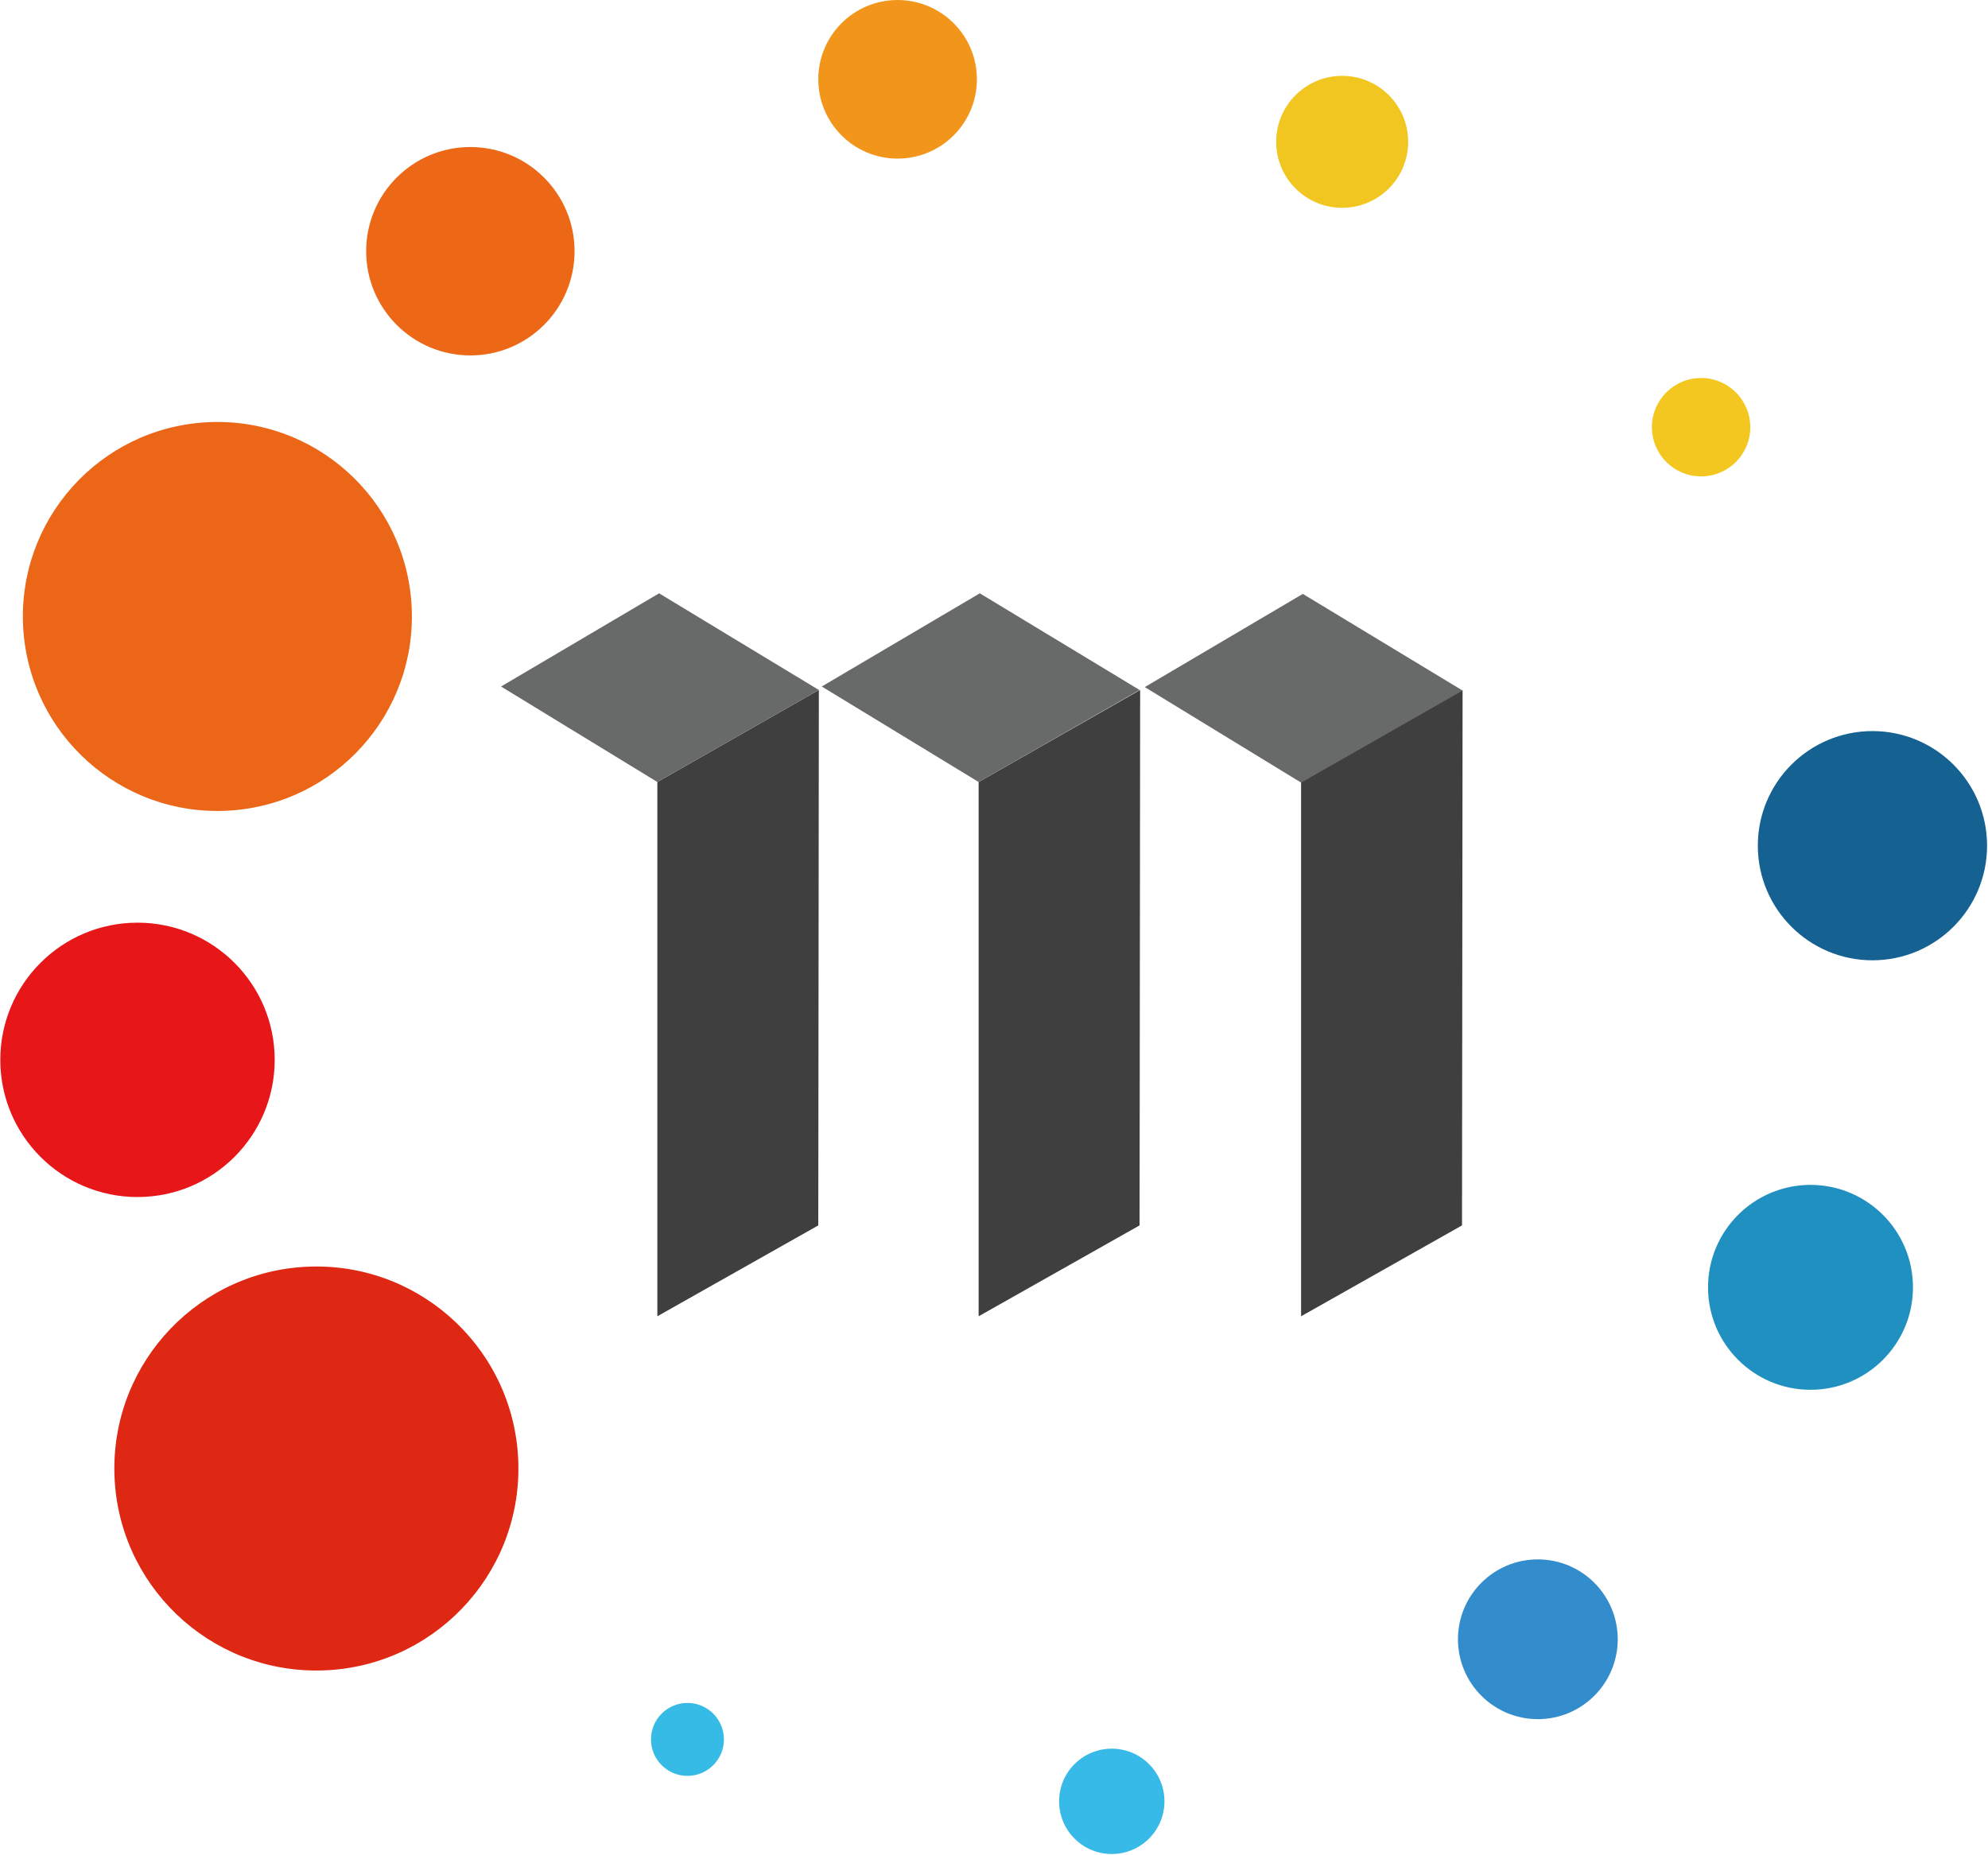
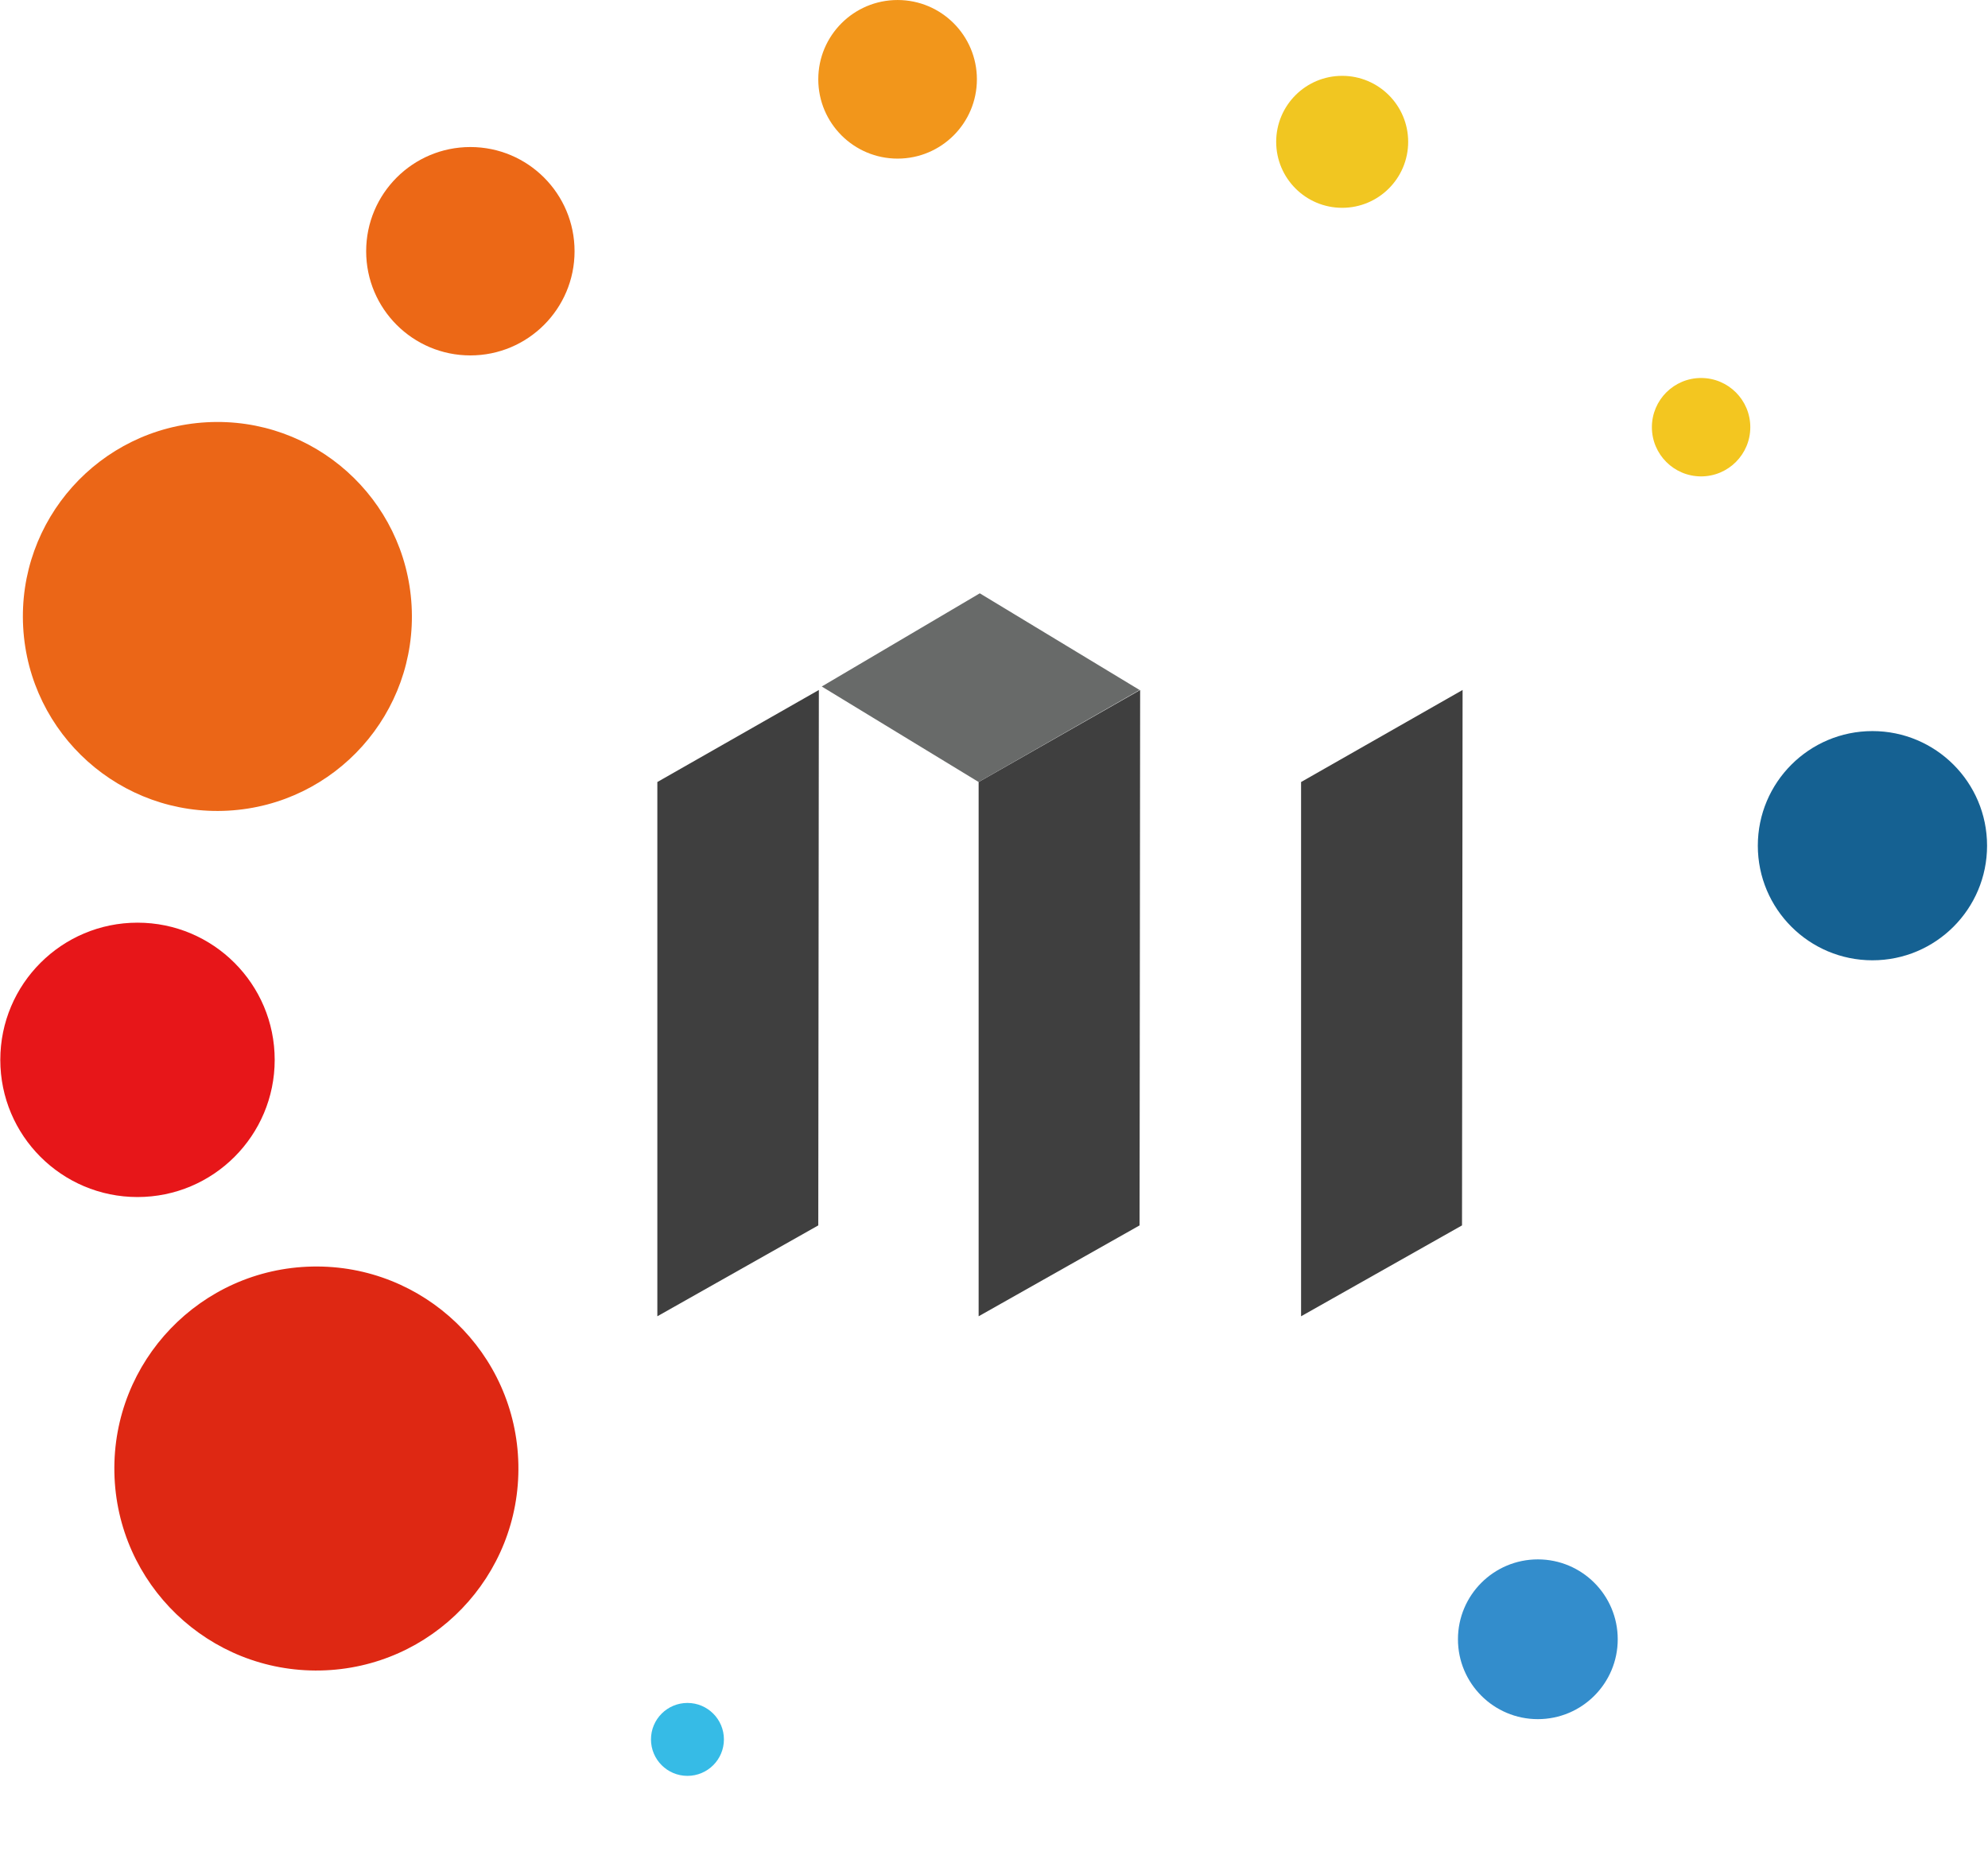
<svg xmlns="http://www.w3.org/2000/svg" id="svg4852" viewBox="0 0 551.8 515" width="2500" height="2333">
  <style>.st0{fill:#de2813}.st1{fill:#e71619}.st2{fill:#eb6617;fill-opacity:0}.st3{fill:#ec6816}.st4{fill:#f2961b}.st5{fill:#f1c621}.st6{fill:#f3c620}.st7{fill:#156192}.st8{fill:#2090c0}.st9{fill:#338dcc}.st10{fill:#38bae8}.st11{fill:#36bbe6}.st12{fill:#eb6617}.st13{fill:#3f3f3f}.st14{fill:#686a69}</style>
  <g id="layer1">
    <g id="g5474" transform="translate(-3.163 -281.382) scale(1.607)">
      <ellipse id="path5411" transform="rotate(-1.146 56.626 428.783)" class="st0" cx="56.6" cy="428.8" rx="34.9" ry="34.9" />
      <circle id="circle5413" class="st1" cx="25.7" cy="358.2" r="23.7" />
-       <circle id="circle5415" class="st2" cx="39.3" cy="281.7" r="20.9" />
      <circle id="circle5417" class="st3" cx="83.2" cy="218.5" r="18" />
      <circle id="circle5419" class="st4" cx="157" cy="188.8" r="13.7" />
      <circle id="circle5421" class="st5" cx="233.8" cy="199.6" r="11.4" />
      <circle id="circle5423" class="st6" cx="295.8" cy="248.9" r="8.5" />
      <circle id="circle5425" class="st7" cx="325.4" cy="321.2" r="19.8" />
-       <circle id="circle5427" class="st8" cx="314.7" cy="397.5" r="17.7" />
      <circle id="circle5429" class="st9" cx="267.6" cy="458.3" r="13.8" />
-       <circle id="circle5431" class="st10" cx="194" cy="486.3" r="9.1" />
      <circle id="circle5433" class="st11" cx="120.7" cy="475.6" r="6.3" />
      <ellipse id="circle5435" transform="rotate(-3.17 39.484 281.585) scale(1)" class="st12" cx="39.5" cy="281.6" rx="33.6" ry="33.6" />
      <path id="rect5437" class="st13" d="M115.5 310.2l27.9-15.9-.1 92.5-27.8 15.7v-92.3z" />
      <path id="path5444" class="st13" d="M226.7 310.2l27.9-15.9-.1 92.5-27.8 15.7v-92.3z" />
      <path id="path5446" class="st13" d="M171 310.2l27.9-15.9-.1 92.5-27.8 15.7v-92.3z" />
-       <path id="rect5448" class="st14" d="M88.5 293.7l27.3-16.1 27.6 16.7-27.9 15.9-27-16.5z" />
      <path id="path5451" class="st14" d="M143.9 293.7l27.3-16.1 27.6 16.7-27.8 15.9-27.1-16.5z" />
-       <path id="path5453" class="st14" d="M199.7 293.8l27.3-16.1 27.6 16.7-27.9 15.9-27-16.5z" />
    </g>
  </g>
</svg>